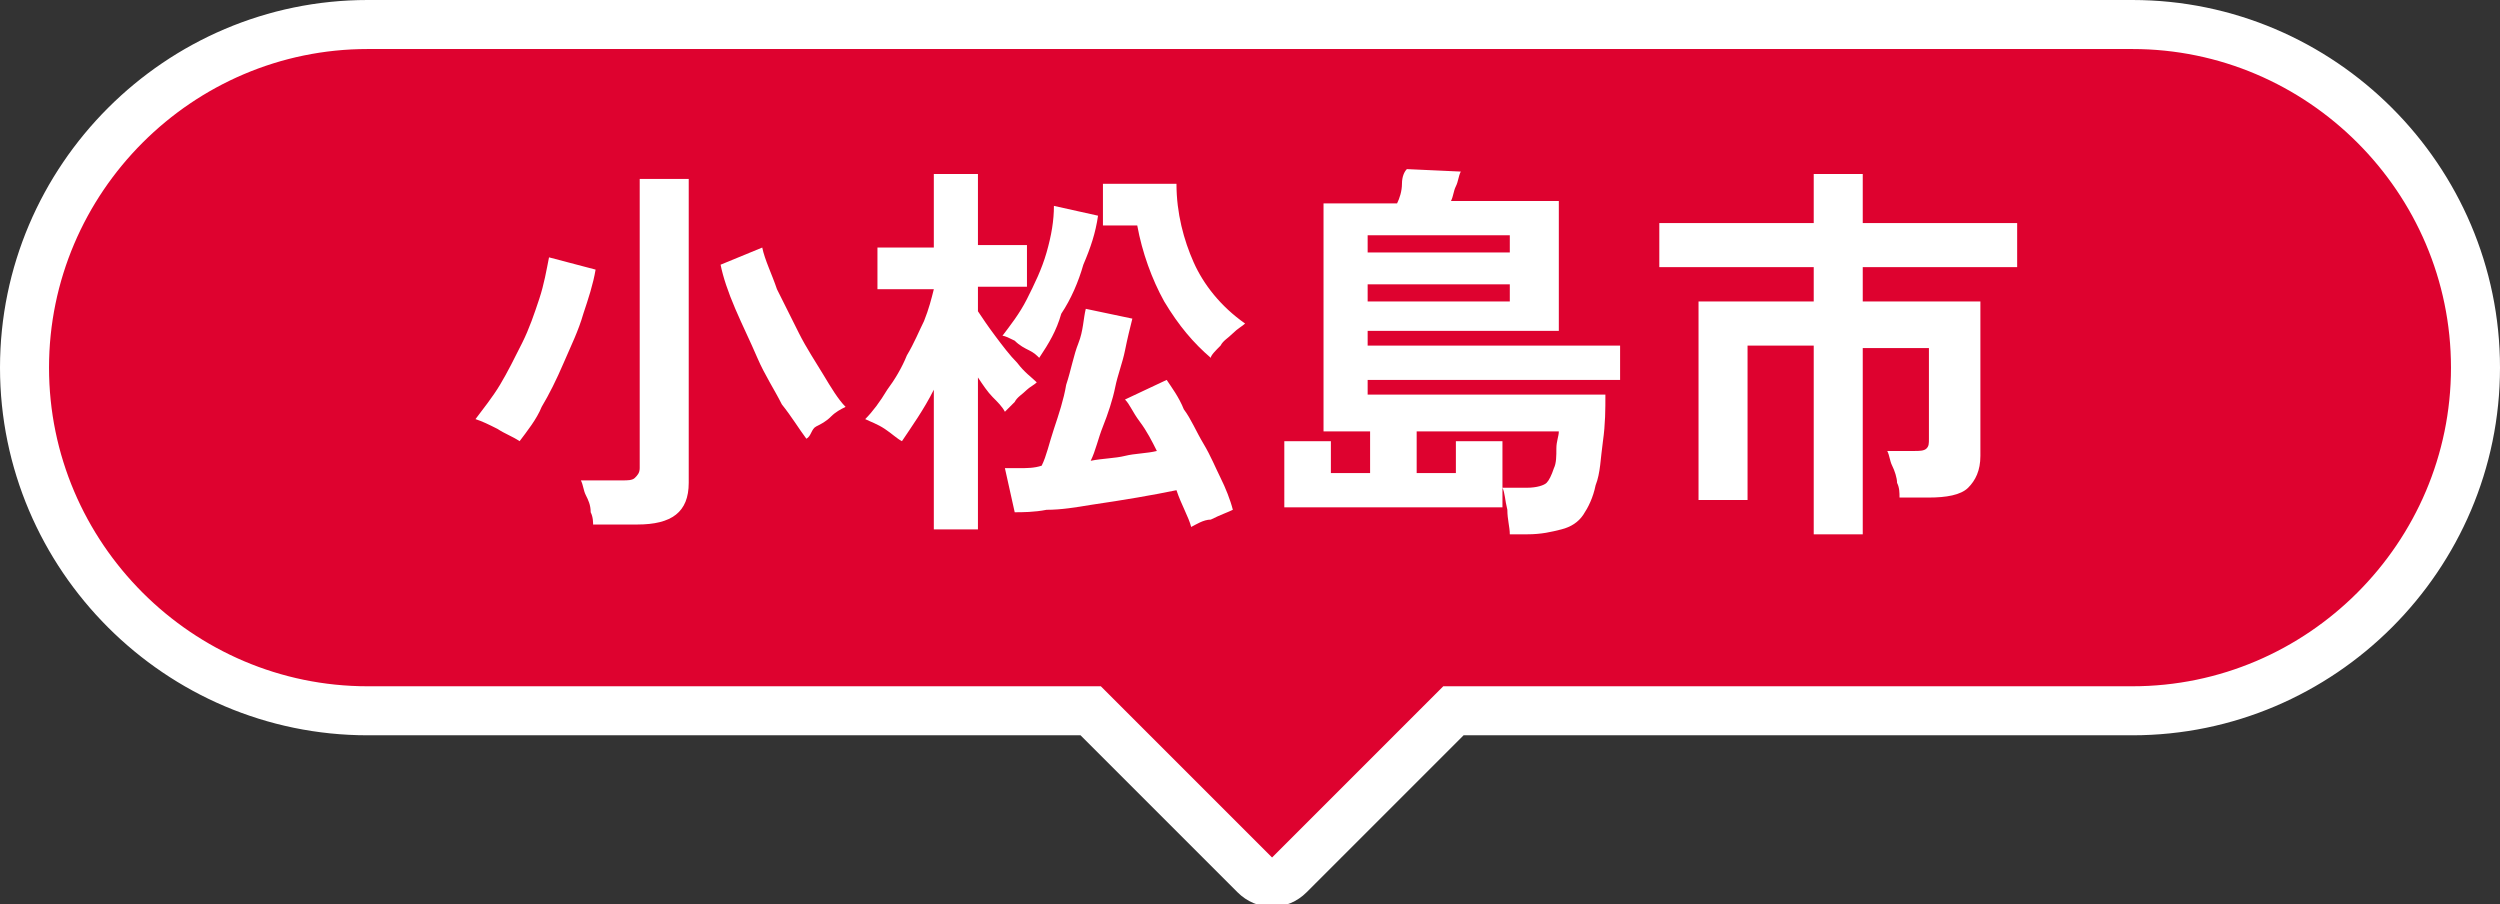
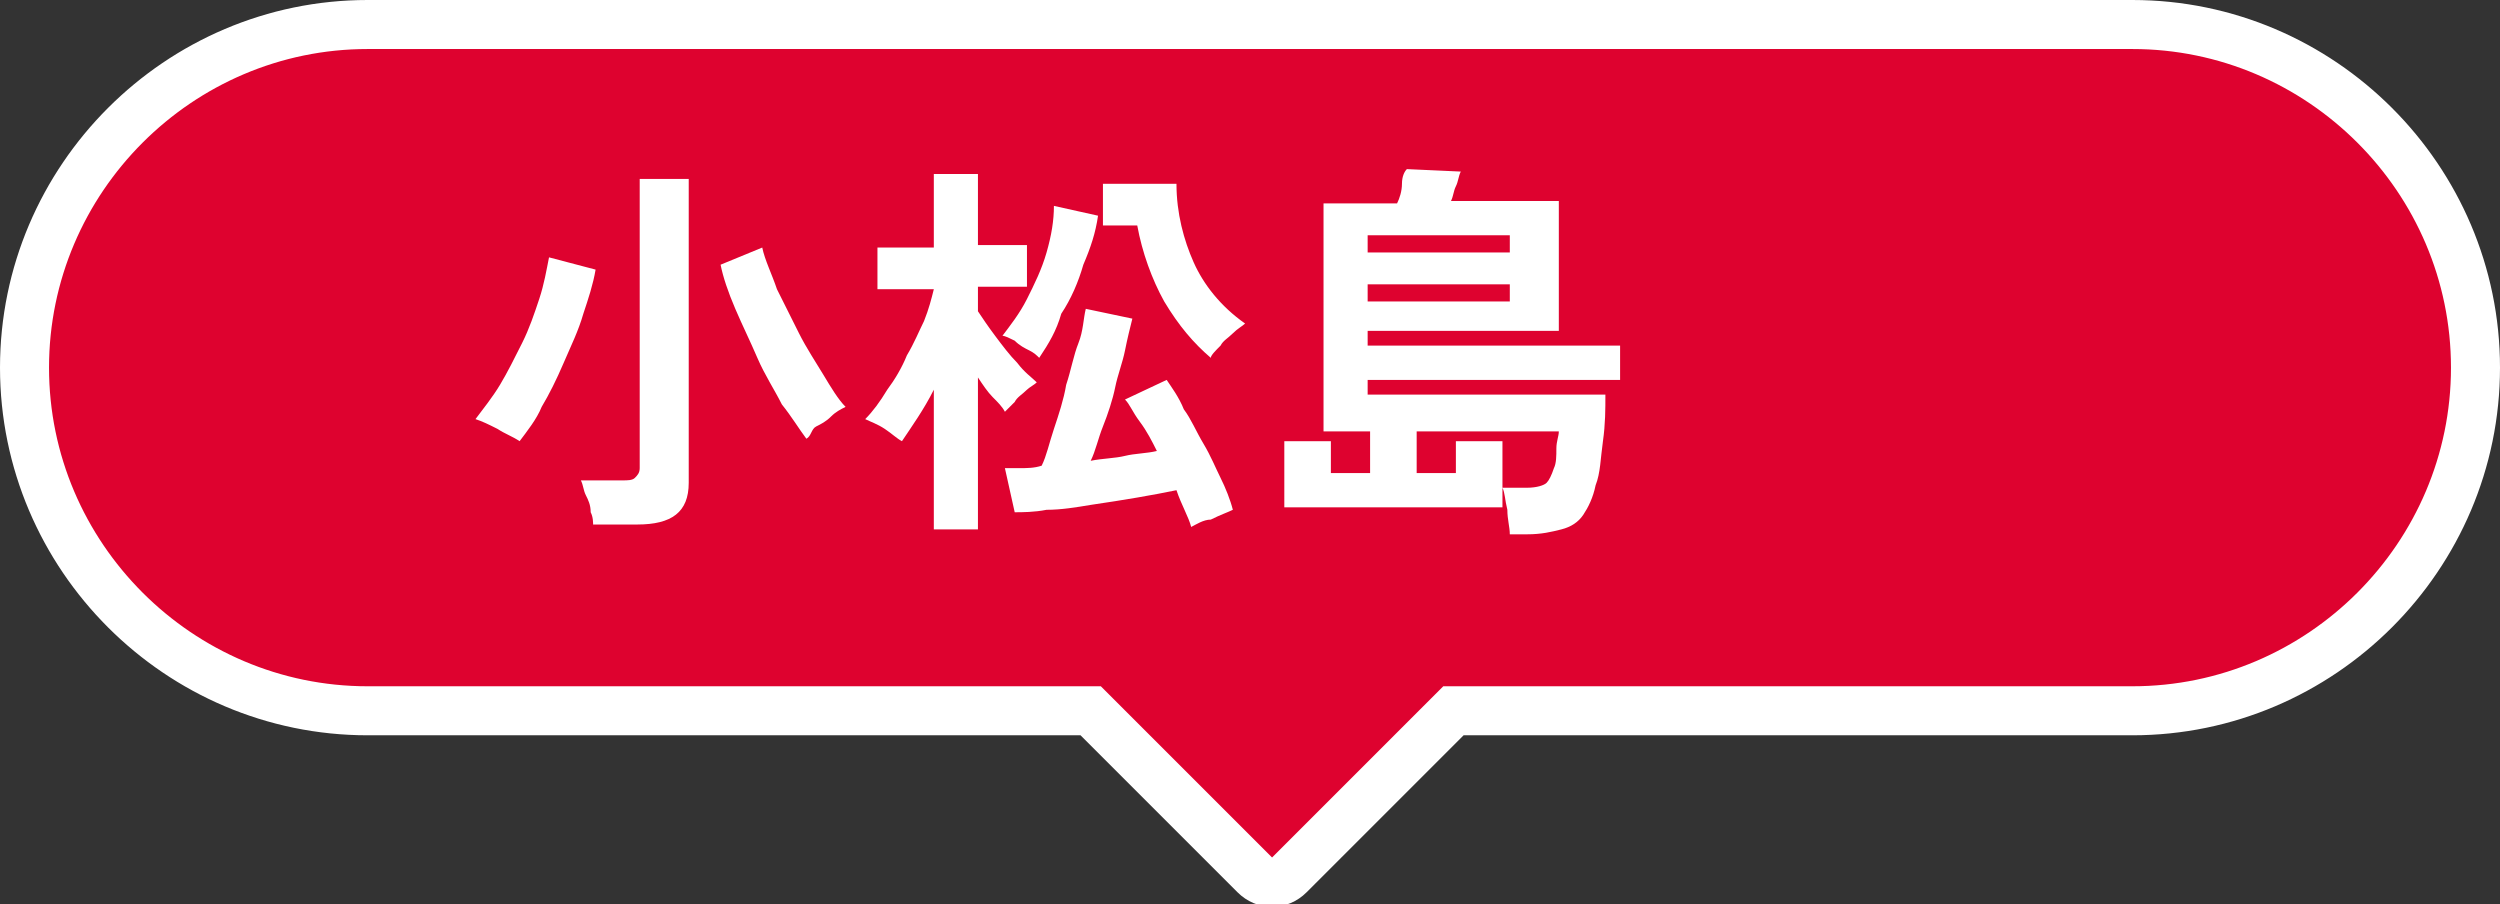
<svg xmlns="http://www.w3.org/2000/svg" version="1.1" id="レイヤー_1" x="0px" y="0px" viewBox="0 0 102 36.9" style="enable-background:new 0 0 102 36.9;" xml:space="preserve">
  <rect x="0" y="0" width="102" height="36.9" fill="#333333" stroke="none" />
  <style type="text/css">
	.st0{fill:#DE022F;stroke:#FFFFFF;stroke-width:2;stroke-miterlimit:10;}
	.st1{fill:#FFFFFF;}
</style>
  <g>
    <path class="st0" d="M87,1H15C7.3,1,1,7.3,1,15v0c0,7.7,6.3,14,14,14h29.5l6.7,6.7c0.4,0.4,1,0.4,1.4,0l6.7-6.7H87   c7.7,0,14-6.3,14-14v0C101,7.3,94.7,1,87,1z" />
    <g>
      <g>
        <g>
          <path class="st1" d="M21.2,18c-0.3-0.2-0.6-0.3-0.9-0.5c-0.4-0.2-0.6-0.3-0.9-0.4c0.3-0.4,0.7-0.9,1-1.4s0.6-1.1,0.9-1.7      c0.3-0.6,0.5-1.2,0.7-1.8c0.2-0.6,0.3-1.2,0.4-1.7l1.9,0.5c-0.1,0.6-0.3,1.2-0.5,1.8c-0.2,0.7-0.5,1.3-0.8,2      c-0.3,0.7-0.6,1.3-0.9,1.8C21.9,17.1,21.5,17.6,21.2,18z M24.2,21.5c0-0.2,0-0.4-0.1-0.6c0-0.3-0.1-0.5-0.2-0.7      s-0.1-0.4-0.2-0.6h1.7c0.2,0,0.4,0,0.5-0.1c0.1-0.1,0.2-0.2,0.2-0.4V7.3h2v12.4c0,1.2-0.7,1.7-2.1,1.7H24.2z M32.9,17.9      c-0.3-0.4-0.6-0.9-1-1.4c-0.3-0.6-0.7-1.2-1-1.9c-0.3-0.7-0.6-1.3-0.9-2c-0.3-0.7-0.5-1.3-0.6-1.8l1.7-0.7      c0.1,0.5,0.4,1.1,0.6,1.7c0.3,0.6,0.6,1.2,0.9,1.8c0.3,0.6,0.7,1.2,1,1.7c0.3,0.5,0.6,1,0.9,1.3c-0.2,0.1-0.4,0.2-0.6,0.4      c-0.2,0.2-0.4,0.3-0.6,0.4S33.1,17.8,32.9,17.9z" />
          <path class="st1" d="M38.1,21.7v-5.8c-0.4,0.8-0.9,1.5-1.3,2.1c-0.2-0.1-0.4-0.3-0.7-0.5s-0.6-0.3-0.8-0.4      c0.3-0.3,0.6-0.7,0.9-1.2c0.3-0.4,0.6-0.9,0.8-1.4c0.3-0.5,0.5-1,0.7-1.4c0.2-0.5,0.3-0.9,0.4-1.3h-2.3v-1.7h2.3V7.1h1.8v2.9h2      v1.7h-2v1c0.2,0.3,0.4,0.6,0.7,1c0.3,0.4,0.6,0.8,0.9,1.1c0.3,0.4,0.6,0.6,0.8,0.8c-0.1,0.1-0.3,0.2-0.4,0.3      c-0.2,0.2-0.4,0.3-0.5,0.5c-0.2,0.2-0.3,0.3-0.4,0.4c-0.1-0.2-0.3-0.4-0.5-0.6c-0.2-0.2-0.4-0.5-0.6-0.8v6.2H38.1z M42.4,14.6      c-0.1-0.1-0.2-0.2-0.4-0.3c-0.2-0.1-0.4-0.2-0.6-0.4c-0.2-0.1-0.4-0.2-0.5-0.2c0.3-0.4,0.7-0.9,1-1.5c0.3-0.6,0.6-1.2,0.8-1.9      S43,9,43,8.4l1.8,0.4c-0.1,0.7-0.3,1.3-0.6,2c-0.2,0.7-0.5,1.4-0.9,2C43.1,13.5,42.8,14,42.4,14.6z M48.6,21.5      c-0.1-0.4-0.4-0.9-0.6-1.5c-0.5,0.1-1,0.2-1.6,0.3c-0.6,0.1-1.2,0.2-1.9,0.3c-0.6,0.1-1.2,0.2-1.8,0.2c-0.5,0.1-1,0.1-1.3,0.1      L41,19.1c0.2,0,0.4,0,0.6,0c0.3,0,0.6,0,0.9-0.1c0.2-0.4,0.3-0.9,0.5-1.5s0.4-1.2,0.5-1.8c0.2-0.6,0.3-1.2,0.5-1.7      s0.2-1,0.3-1.4l1.9,0.4c-0.1,0.4-0.2,0.8-0.3,1.3c-0.1,0.5-0.3,1-0.4,1.5s-0.3,1.1-0.5,1.6s-0.3,1-0.5,1.4      c0.5-0.1,1-0.1,1.4-0.2s0.9-0.1,1.3-0.2c-0.2-0.4-0.4-0.8-0.7-1.2s-0.4-0.7-0.6-0.9l1.7-0.8c0.2,0.3,0.5,0.7,0.7,1.2      c0.3,0.4,0.5,0.9,0.8,1.4c0.3,0.5,0.5,1,0.7,1.4s0.4,0.9,0.5,1.3c-0.2,0.1-0.5,0.2-0.9,0.4C49.1,21.2,48.8,21.4,48.6,21.5z       M49.4,14.6c-0.7-0.6-1.3-1.3-1.9-2.3c-0.5-0.9-0.9-2-1.1-3.1H45V7.5h3c0,1.2,0.3,2.3,0.7,3.2c0.4,0.9,1.1,1.8,2.1,2.5      c-0.1,0.1-0.3,0.2-0.5,0.4c-0.2,0.2-0.4,0.3-0.5,0.5C49.6,14.3,49.4,14.5,49.4,14.6z" />
          <path class="st1" d="M61.6,21.8c0-0.3-0.1-0.6-0.1-1c-0.1-0.4-0.1-0.7-0.2-0.9h1c0.4,0,0.7-0.1,0.8-0.2s0.2-0.3,0.3-0.6      c0.1-0.2,0.1-0.5,0.1-0.8c0-0.3,0.1-0.5,0.1-0.7h-5.8v1.7h1.6v-1.3h1.9v2.7h-8.9V18h1.9v1.3h1.6v-1.7h-1.9V8.3H57      c0.1-0.2,0.2-0.5,0.2-0.8s0.1-0.5,0.2-0.6L59.6,7c-0.1,0.2-0.1,0.4-0.2,0.6c-0.1,0.2-0.1,0.4-0.2,0.6h4.4v5.3h-7.8v0.6h10.3v1.4      H55.8v0.6h9.7c0,0.6,0,1.2-0.1,1.9c-0.1,0.7-0.1,1.3-0.3,1.8c-0.1,0.5-0.3,0.9-0.5,1.2c-0.2,0.3-0.5,0.5-0.9,0.6      c-0.4,0.1-0.8,0.2-1.4,0.2H61.6z M55.8,10.3h5.8V9.6h-5.8V10.3z M55.8,12.3h5.8v-0.7h-5.8V12.3z" />
-           <path class="st1" d="M74,21.7v-7.6h-2.7v6.3h-2v-8.1H74v-1.4h-6.3V9.1H74v-2h2v2h6.3v1.8H76v1.4h4.8v6.3c0,0.6-0.2,1-0.5,1.3      c-0.3,0.3-0.9,0.4-1.6,0.4h-1.2c0-0.2,0-0.4-0.1-0.6c0-0.2-0.1-0.5-0.2-0.7c-0.1-0.2-0.1-0.4-0.2-0.6h1.1c0.2,0,0.4,0,0.5-0.1      c0.1-0.1,0.1-0.2,0.1-0.4v-3.7H76v7.6H74z" />
        </g>
      </g>
    </g>
  </g>
</svg>